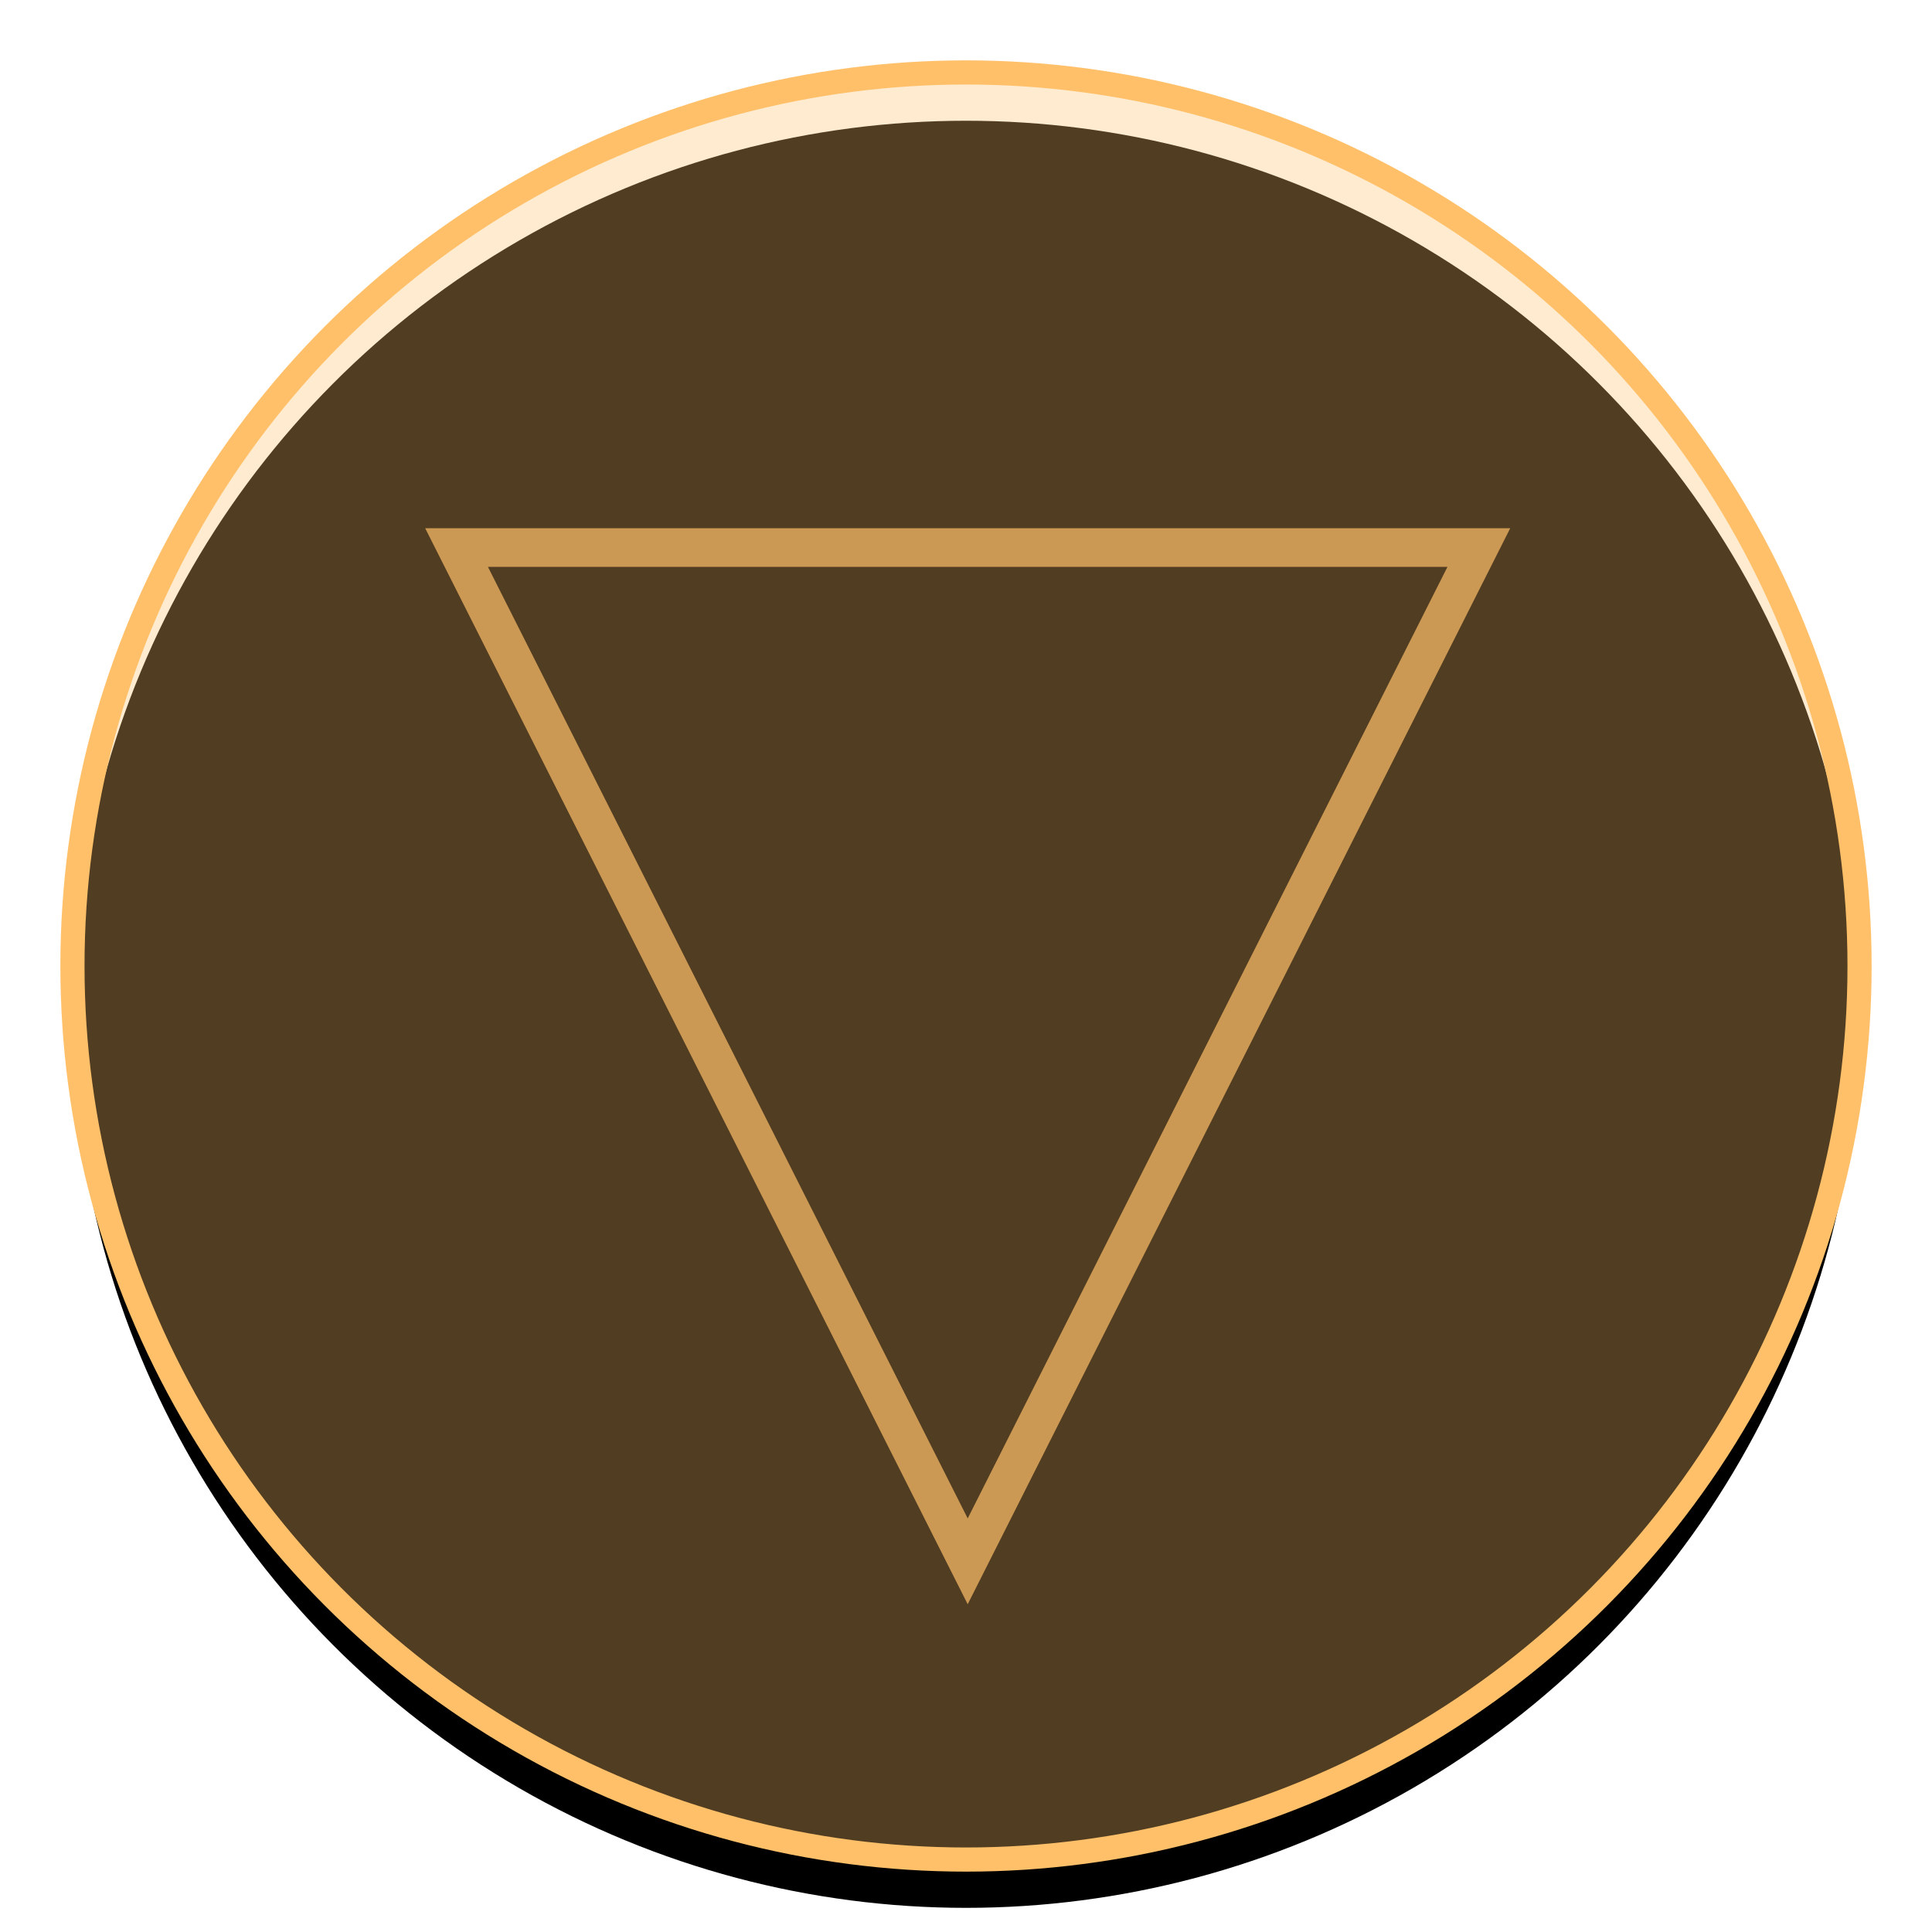
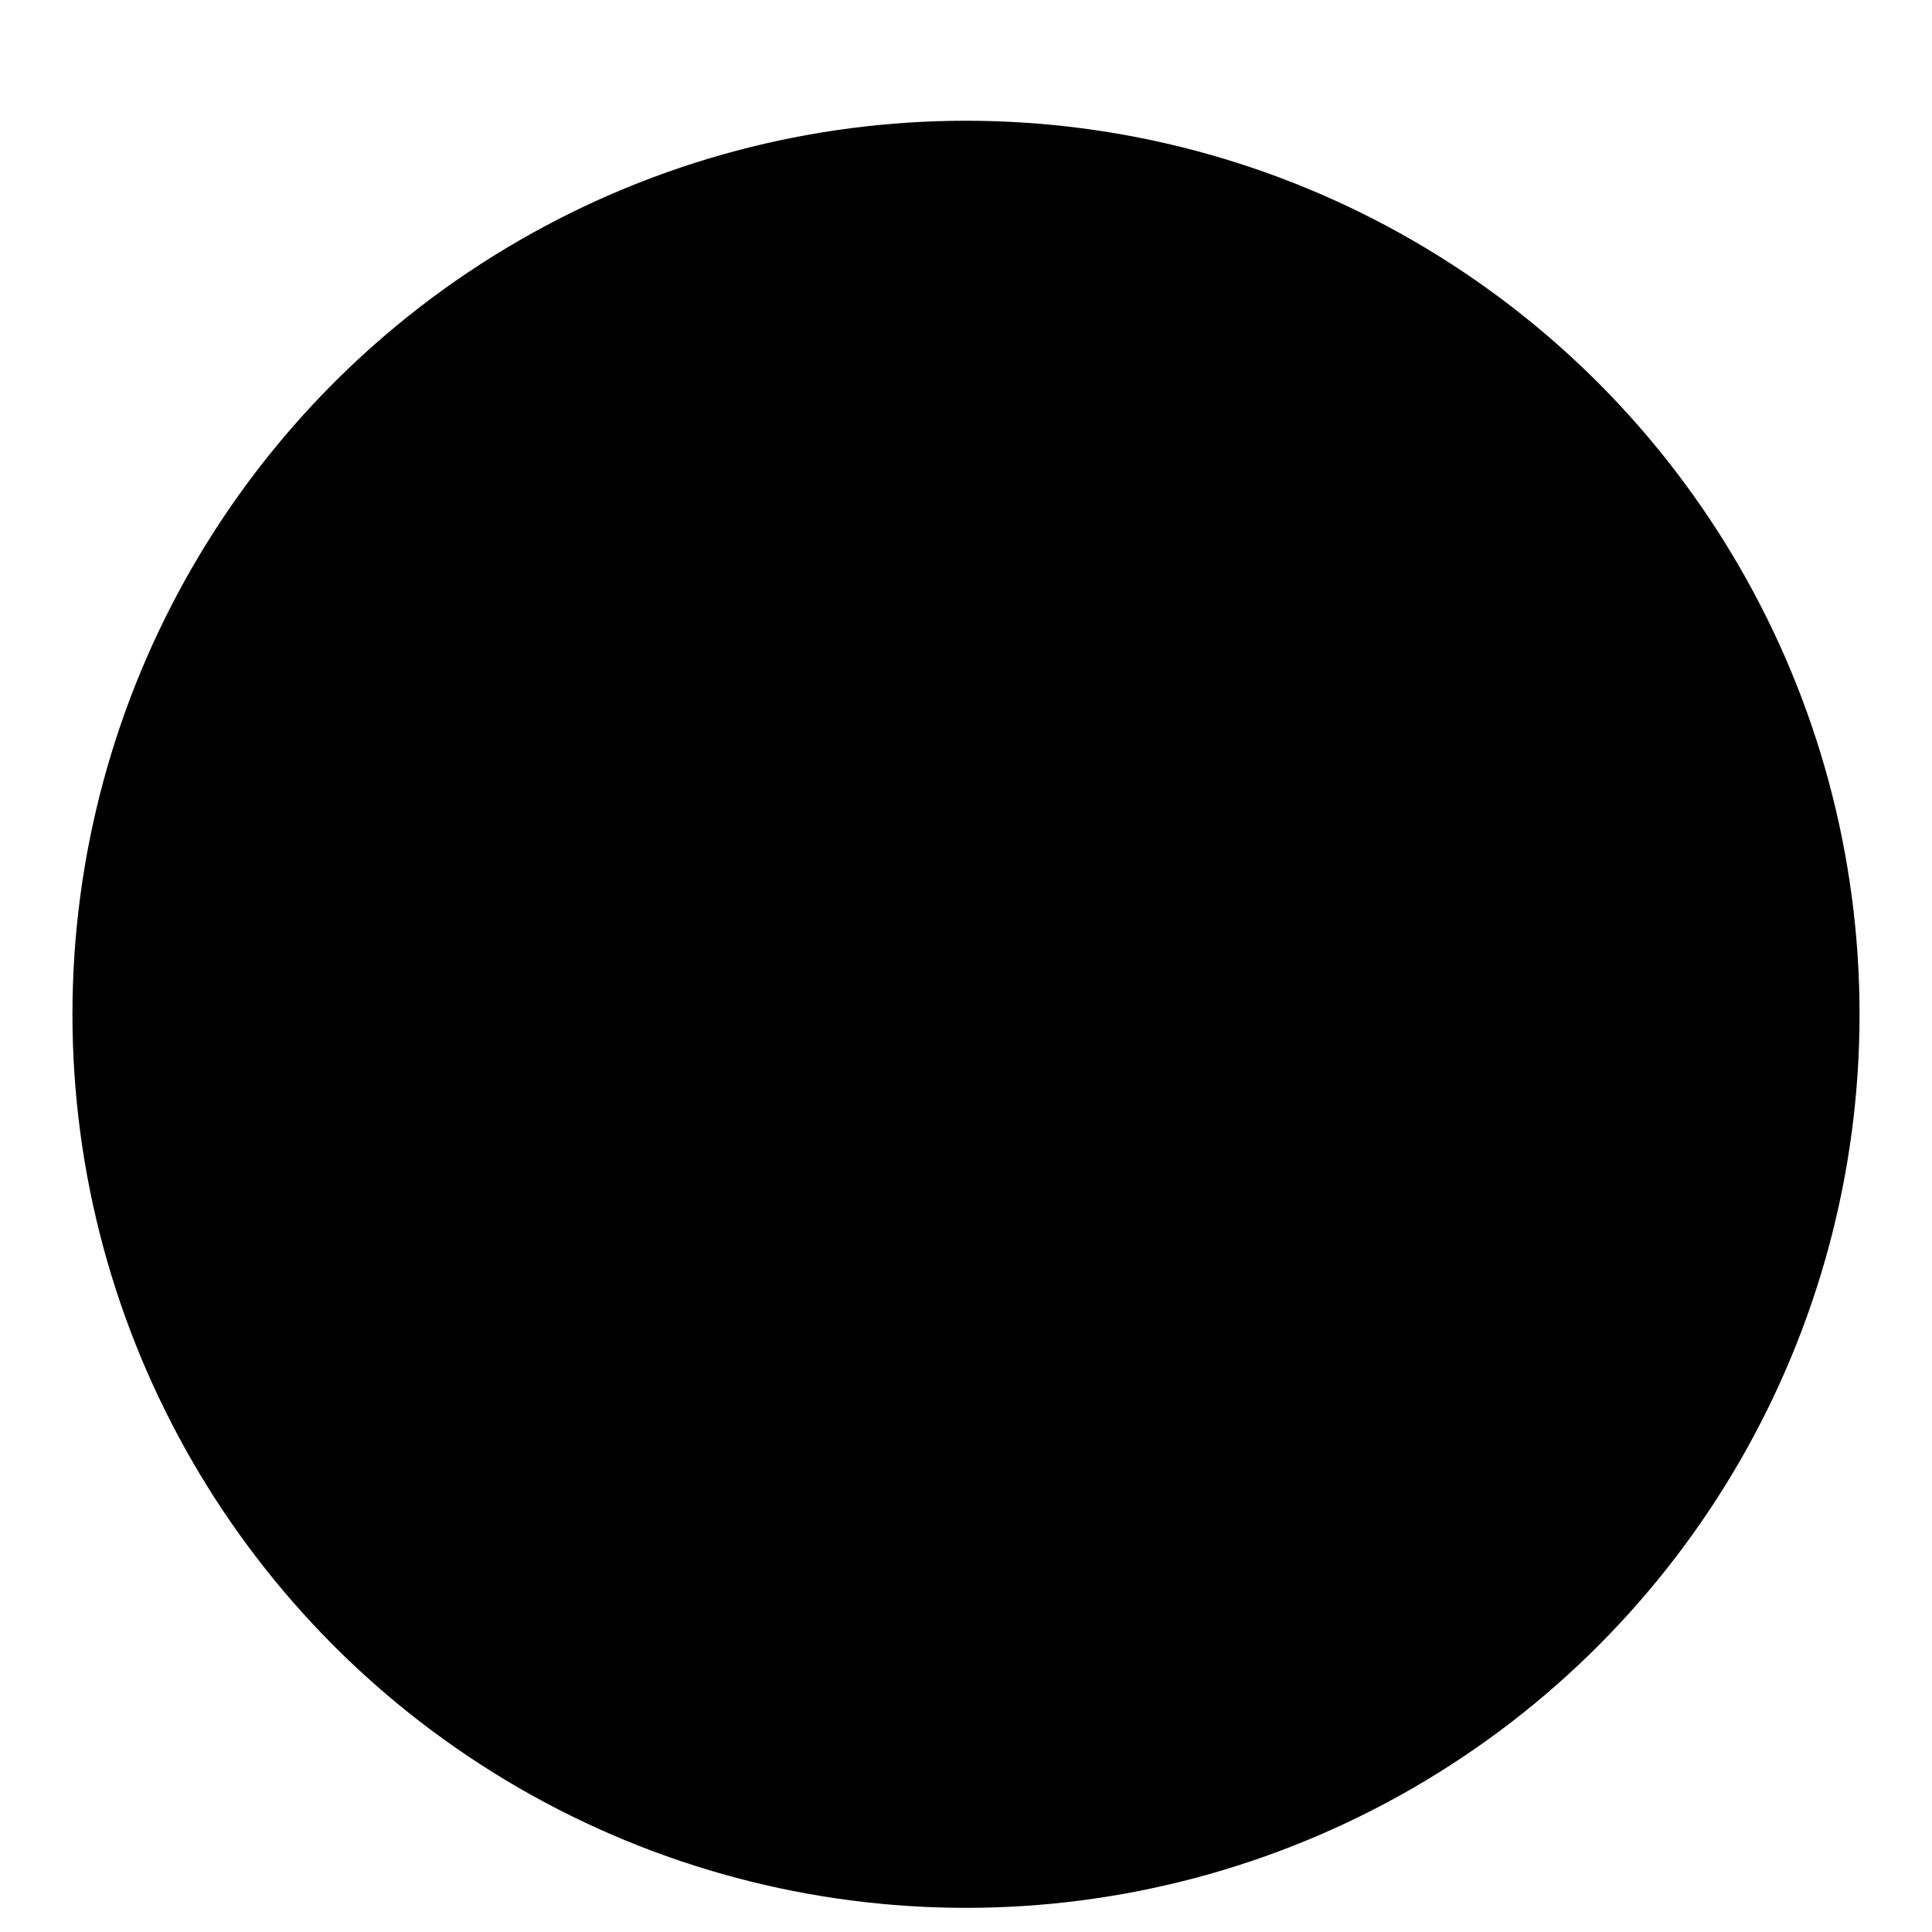
- <svg xmlns="http://www.w3.org/2000/svg" xmlns:ns1="https://boxy-svg.com" width="80px" height="80px" viewBox="0 0 80 80">
+ <svg xmlns="http://www.w3.org/2000/svg" width="80px" height="80px" viewBox="0 0 80 80">
  <defs>
    <filter x="-9.7%" y="-6.9%" width="119.4%" height="119.4%" filterUnits="objectBoundingBox" id="filter-2">
      <feOffset dx="0" dy="2" in="SourceAlpha" result="shadowOffsetOuter1" />
      <feGaussianBlur stdDeviation="2" in="shadowOffsetOuter1" result="shadowBlurOuter1" />
      <feComposite in="shadowBlurOuter1" in2="SourceAlpha" operator="out" result="shadowBlurOuter1" />
      <feColorMatrix values="0 0 0 0 0   0 0 0 0 0   0 0 0 0 0  0 0 0 0.04 0" type="matrix" in="shadowBlurOuter1" />
    </filter>
  </defs>
  <g id="Page-1" stroke="none" stroke-width="1" fill="none" fill-rule="evenodd">
    <g id="01" transform="translate(-106, -93)">
      <g id="Group-2" transform="translate(110, 95)">
        <g id="Oval">
          <circle cx="36" cy="38" r="37" fill="black" fill-opacity="1" filter="url(#filter-2)" />
-           <circle cx="36" cy="38" r="37" fill-opacity="0.32" fill="#FFC069" fill-rule="evenodd" />
-           <circle stroke="#FFC069" stroke-width="1" cx="36" cy="38" r="37" />
        </g>
      </g>
    </g>
  </g>
-   <path stroke-width="2" d="M 40.088 -70.814 L 66.544 -18.342 L 13.632 -18.342 L 40.088 -70.814 Z" style="stroke: rgb(204, 153, 84); fill: rgba(216, 216, 216, 0); " transform="matrix(0.8, 0, 0, -0.8, 8, 8)" ns1:shape="triangle 13.632 -70.814 52.912 52.472 0.5 0 1@8f3e8386" />
</svg>